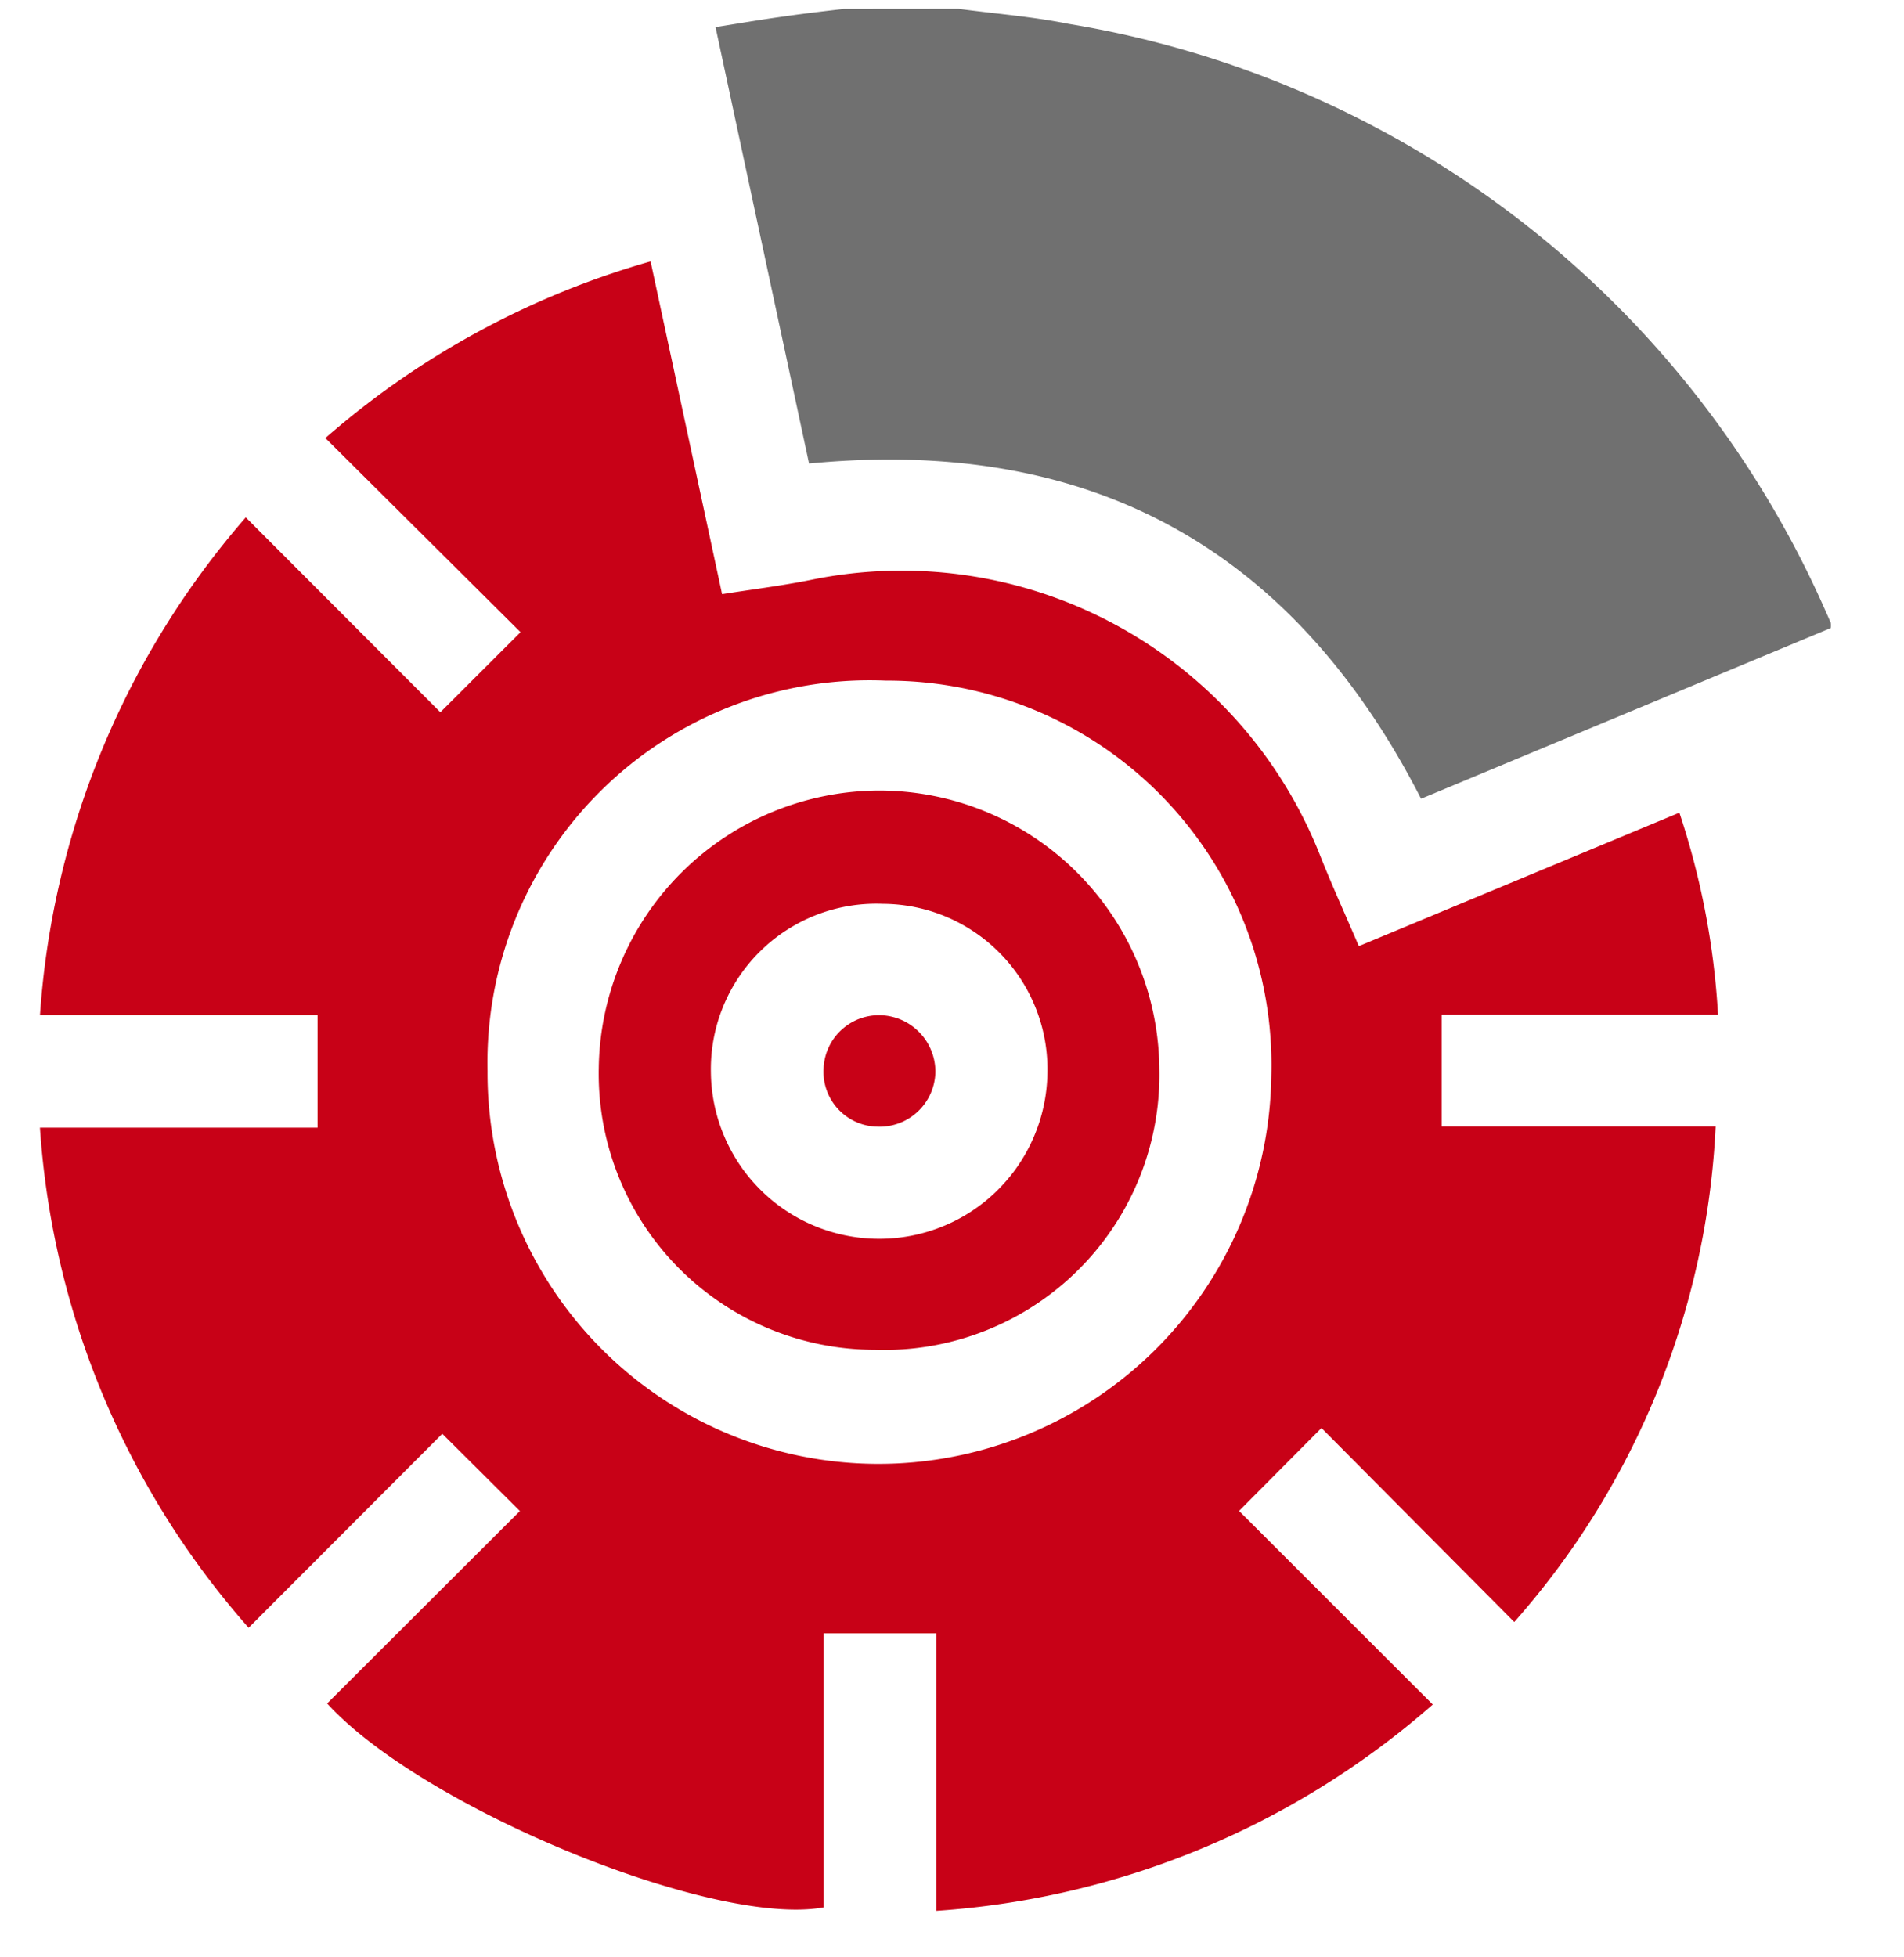
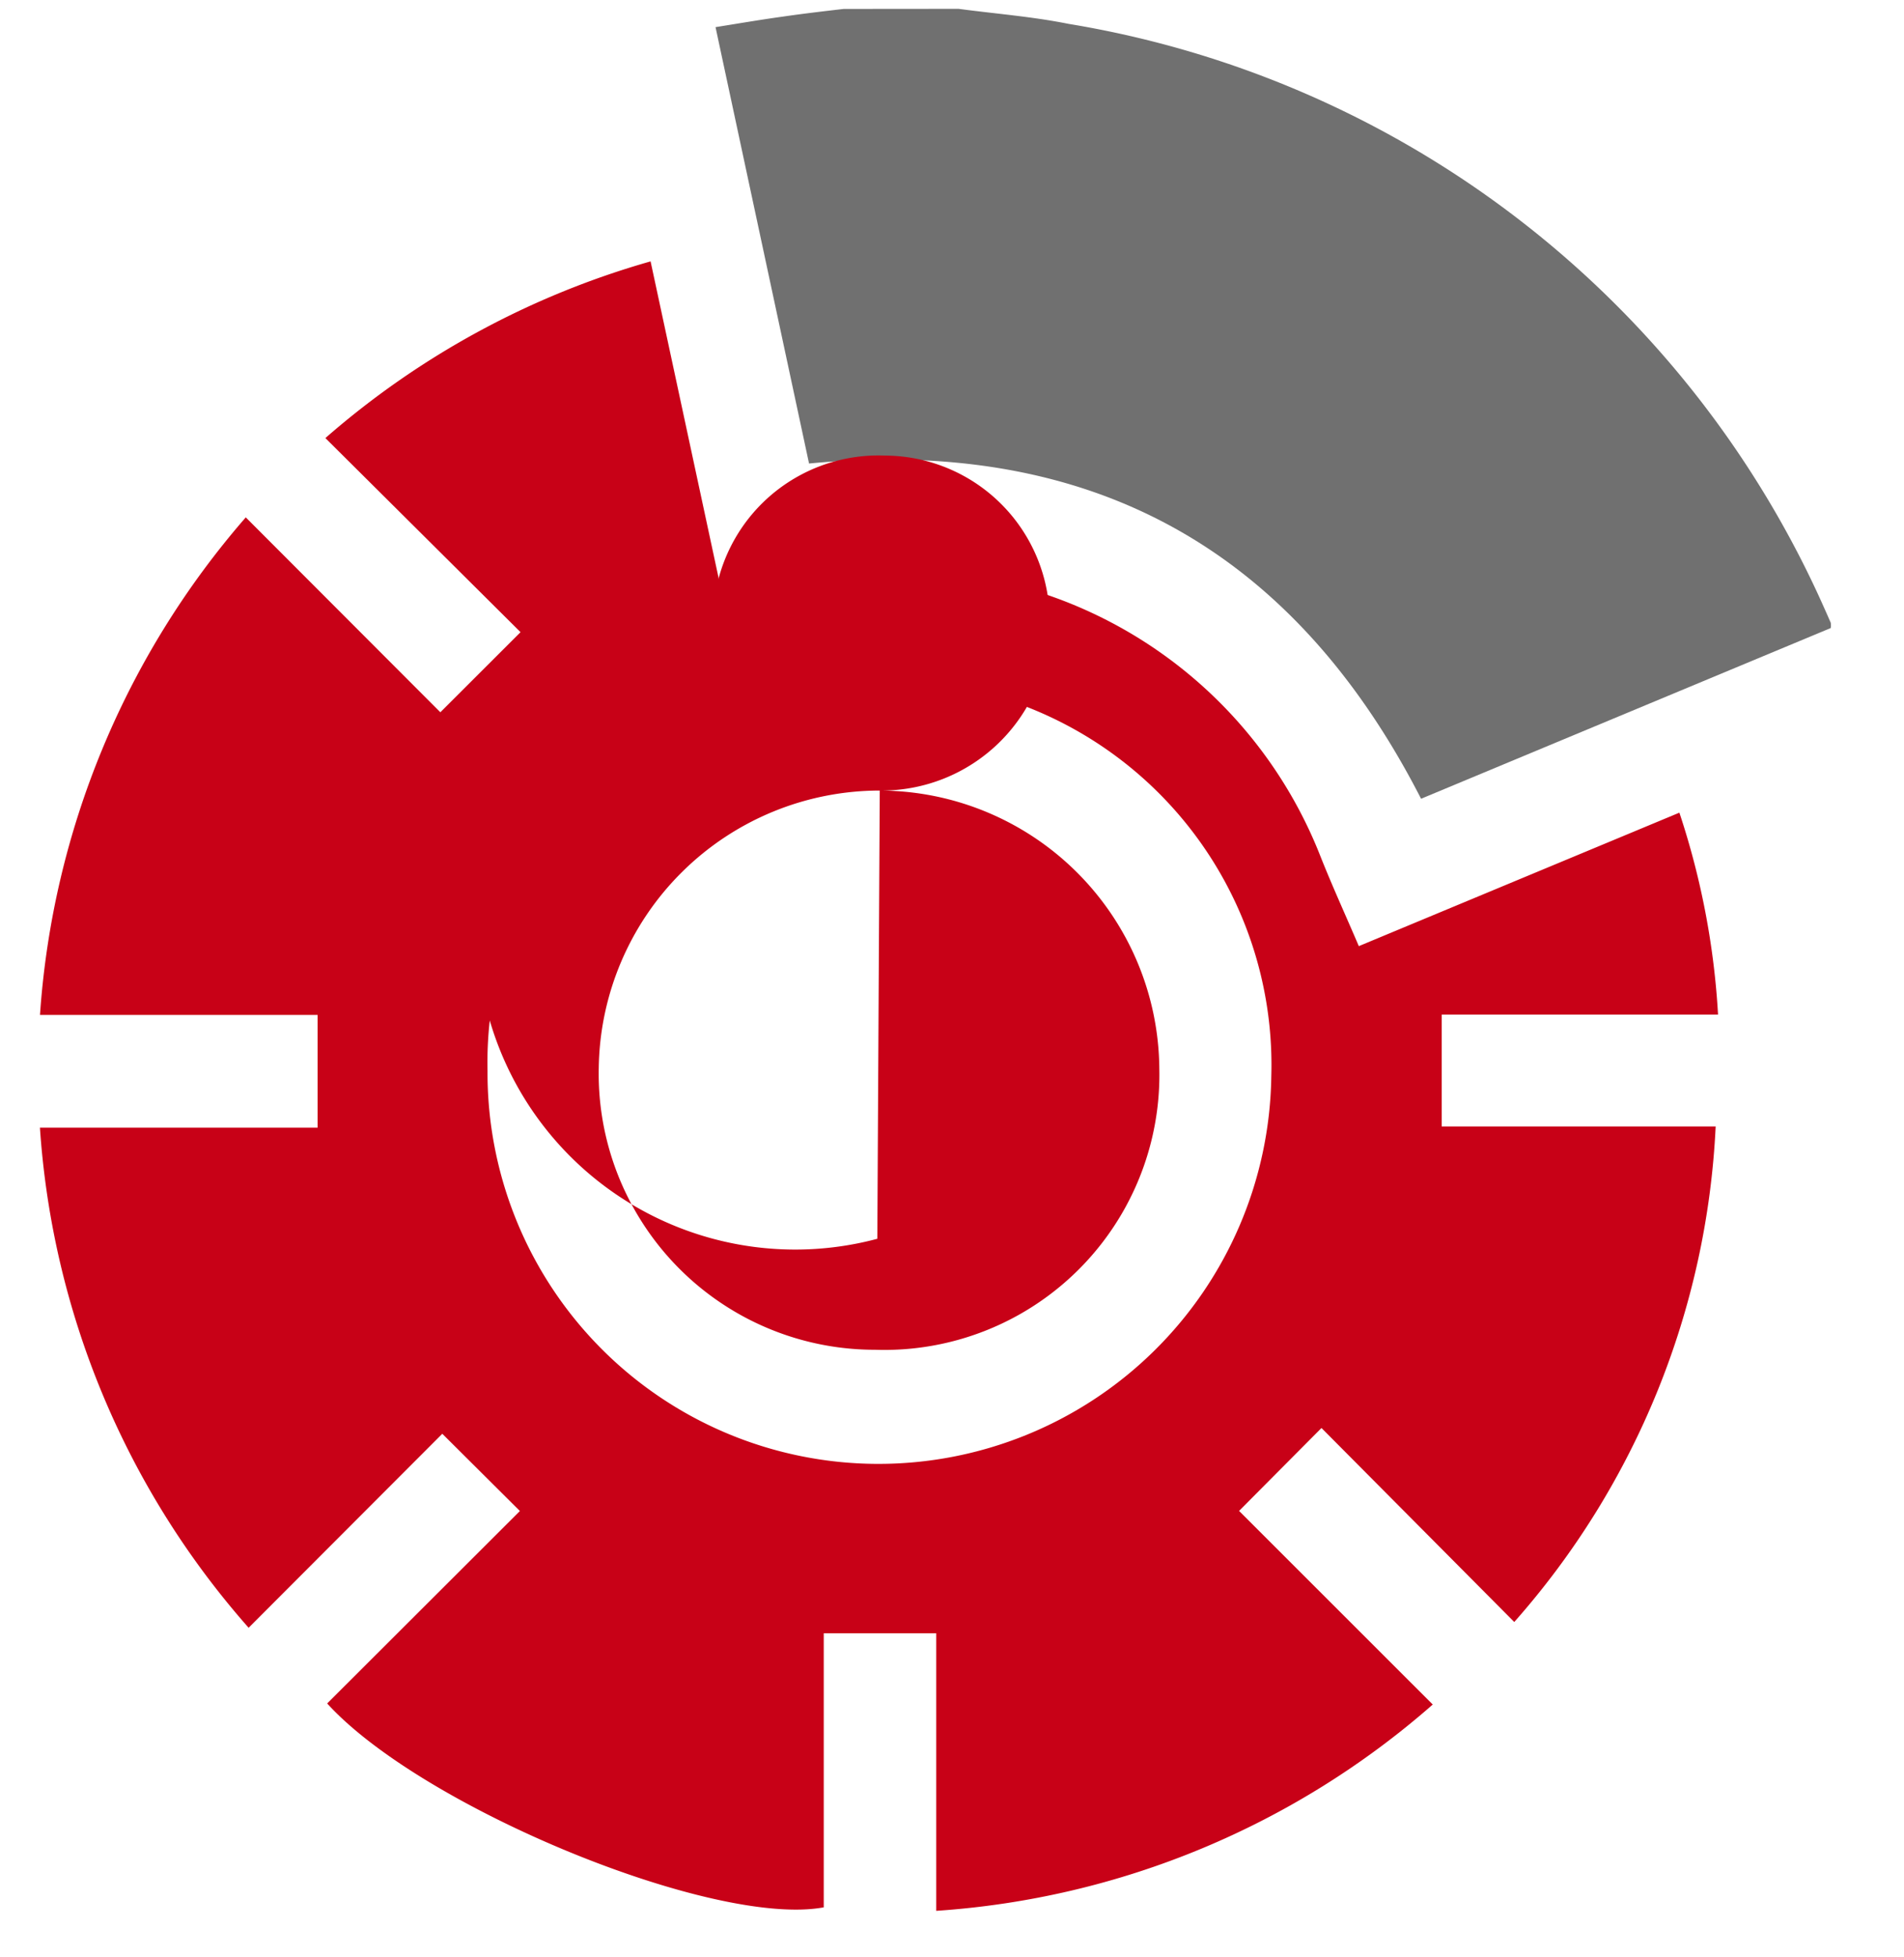
<svg xmlns="http://www.w3.org/2000/svg" width="36" height="37" viewBox="0 0 36 37">
  <defs>
    <clipPath id="clip-path">
      <rect id="Rectangle_184" data-name="Rectangle 184" width="36" height="37" transform="translate(535 2125.265)" fill="none" stroke="#707070" stroke-width="1" />
    </clipPath>
  </defs>
  <g id="Mask_Group_11" data-name="Mask Group 11" transform="translate(-535 -2125.265)" clip-path="url(#clip-path)">
    <g id="Group_6200" data-name="Group 6200" transform="translate(535.755 2125.432)">
      <path id="Path_37398" data-name="Path 37398" d="M-187.576-245c.693.093,1.394.146,2.079.284a19.011,19.011,0,0,1,14.312,11.095c.034.074.066.15.1.226a.391.391,0,0,1,0,.1l-7.746,3.227c-2.43-4.743-6.257-6.849-11.572-6.337l-1.768-8.249c.44-.07.859-.142,1.28-.2.38-.055.762-.1,1.143-.144Z" transform="translate(204.945 245)" fill="#707070" />
      <path id="Path_37399" data-name="Path 37399" d="M-320.742-185.591l1.516-1.514-3.69-3.669a15.987,15.987,0,0,1,6.149-3.34l1.352,6.291c.567-.09,1.13-.159,1.686-.271a8.505,8.505,0,0,1,9.623,5.215c.223.563.476,1.115.73,1.709l6.061-2.523a14.738,14.738,0,0,1,.731,3.817h-5.225v2.115h5.18a15.221,15.221,0,0,1-3.808,9.367l-3.645-3.667-1.558,1.567,3.662,3.66a15.83,15.83,0,0,1-9.388,3.9v-5.246h-2.127V-163c-2.086.384-7.6-1.886-9.389-3.854l3.644-3.638-1.467-1.46-3.662,3.667a15.883,15.883,0,0,1-3.946-9.453h5.25v-2.131h-5.249a15.976,15.976,0,0,1,3.891-9.406Zm15.711,6.887a7.266,7.266,0,0,0-7.29-7.485,7.227,7.227,0,0,0-7.529,7.38,7.391,7.391,0,0,0,7.353,7.426A7.43,7.43,0,0,0-305.031-178.7Z" transform="translate(328.313 198.888)" fill="#c80117" />
-       <path id="Path_37400" data-name="Path 37400" d="M-210.354-87.455a5.3,5.3,0,0,1,5.286,5.258,5.2,5.2,0,0,1-5.376,5.313,5.22,5.22,0,0,1-5.223-5.333A5.318,5.318,0,0,1-210.354-87.455Zm-.042,8.473a3.178,3.178,0,0,0,3.212-3.123,3.128,3.128,0,0,0-3.114-3.209,3.128,3.128,0,0,0-3.249,3.18A3.181,3.181,0,0,0-210.4-78.982Z" transform="translate(226.233 102.232)" fill="#c80117" />
-       <path id="Path_37401" data-name="Path 37401" d="M-169.245-42.181a1.07,1.07,0,0,1,1.024,1.074,1.056,1.056,0,0,1-1.1,1.033,1.039,1.039,0,0,1-1.014-1.107A1.05,1.05,0,0,1-169.245-42.181Z" transform="translate(185.152 61.205)" fill="#c80117" />
+       <path id="Path_37400" data-name="Path 37400" d="M-210.354-87.455a5.3,5.3,0,0,1,5.286,5.258,5.2,5.2,0,0,1-5.376,5.313,5.22,5.22,0,0,1-5.223-5.333A5.318,5.318,0,0,1-210.354-87.455Za3.178,3.178,0,0,0,3.212-3.123,3.128,3.128,0,0,0-3.114-3.209,3.128,3.128,0,0,0-3.249,3.18A3.181,3.181,0,0,0-210.4-78.982Z" transform="translate(226.233 102.232)" fill="#c80117" />
    </g>
  </g>
</svg>